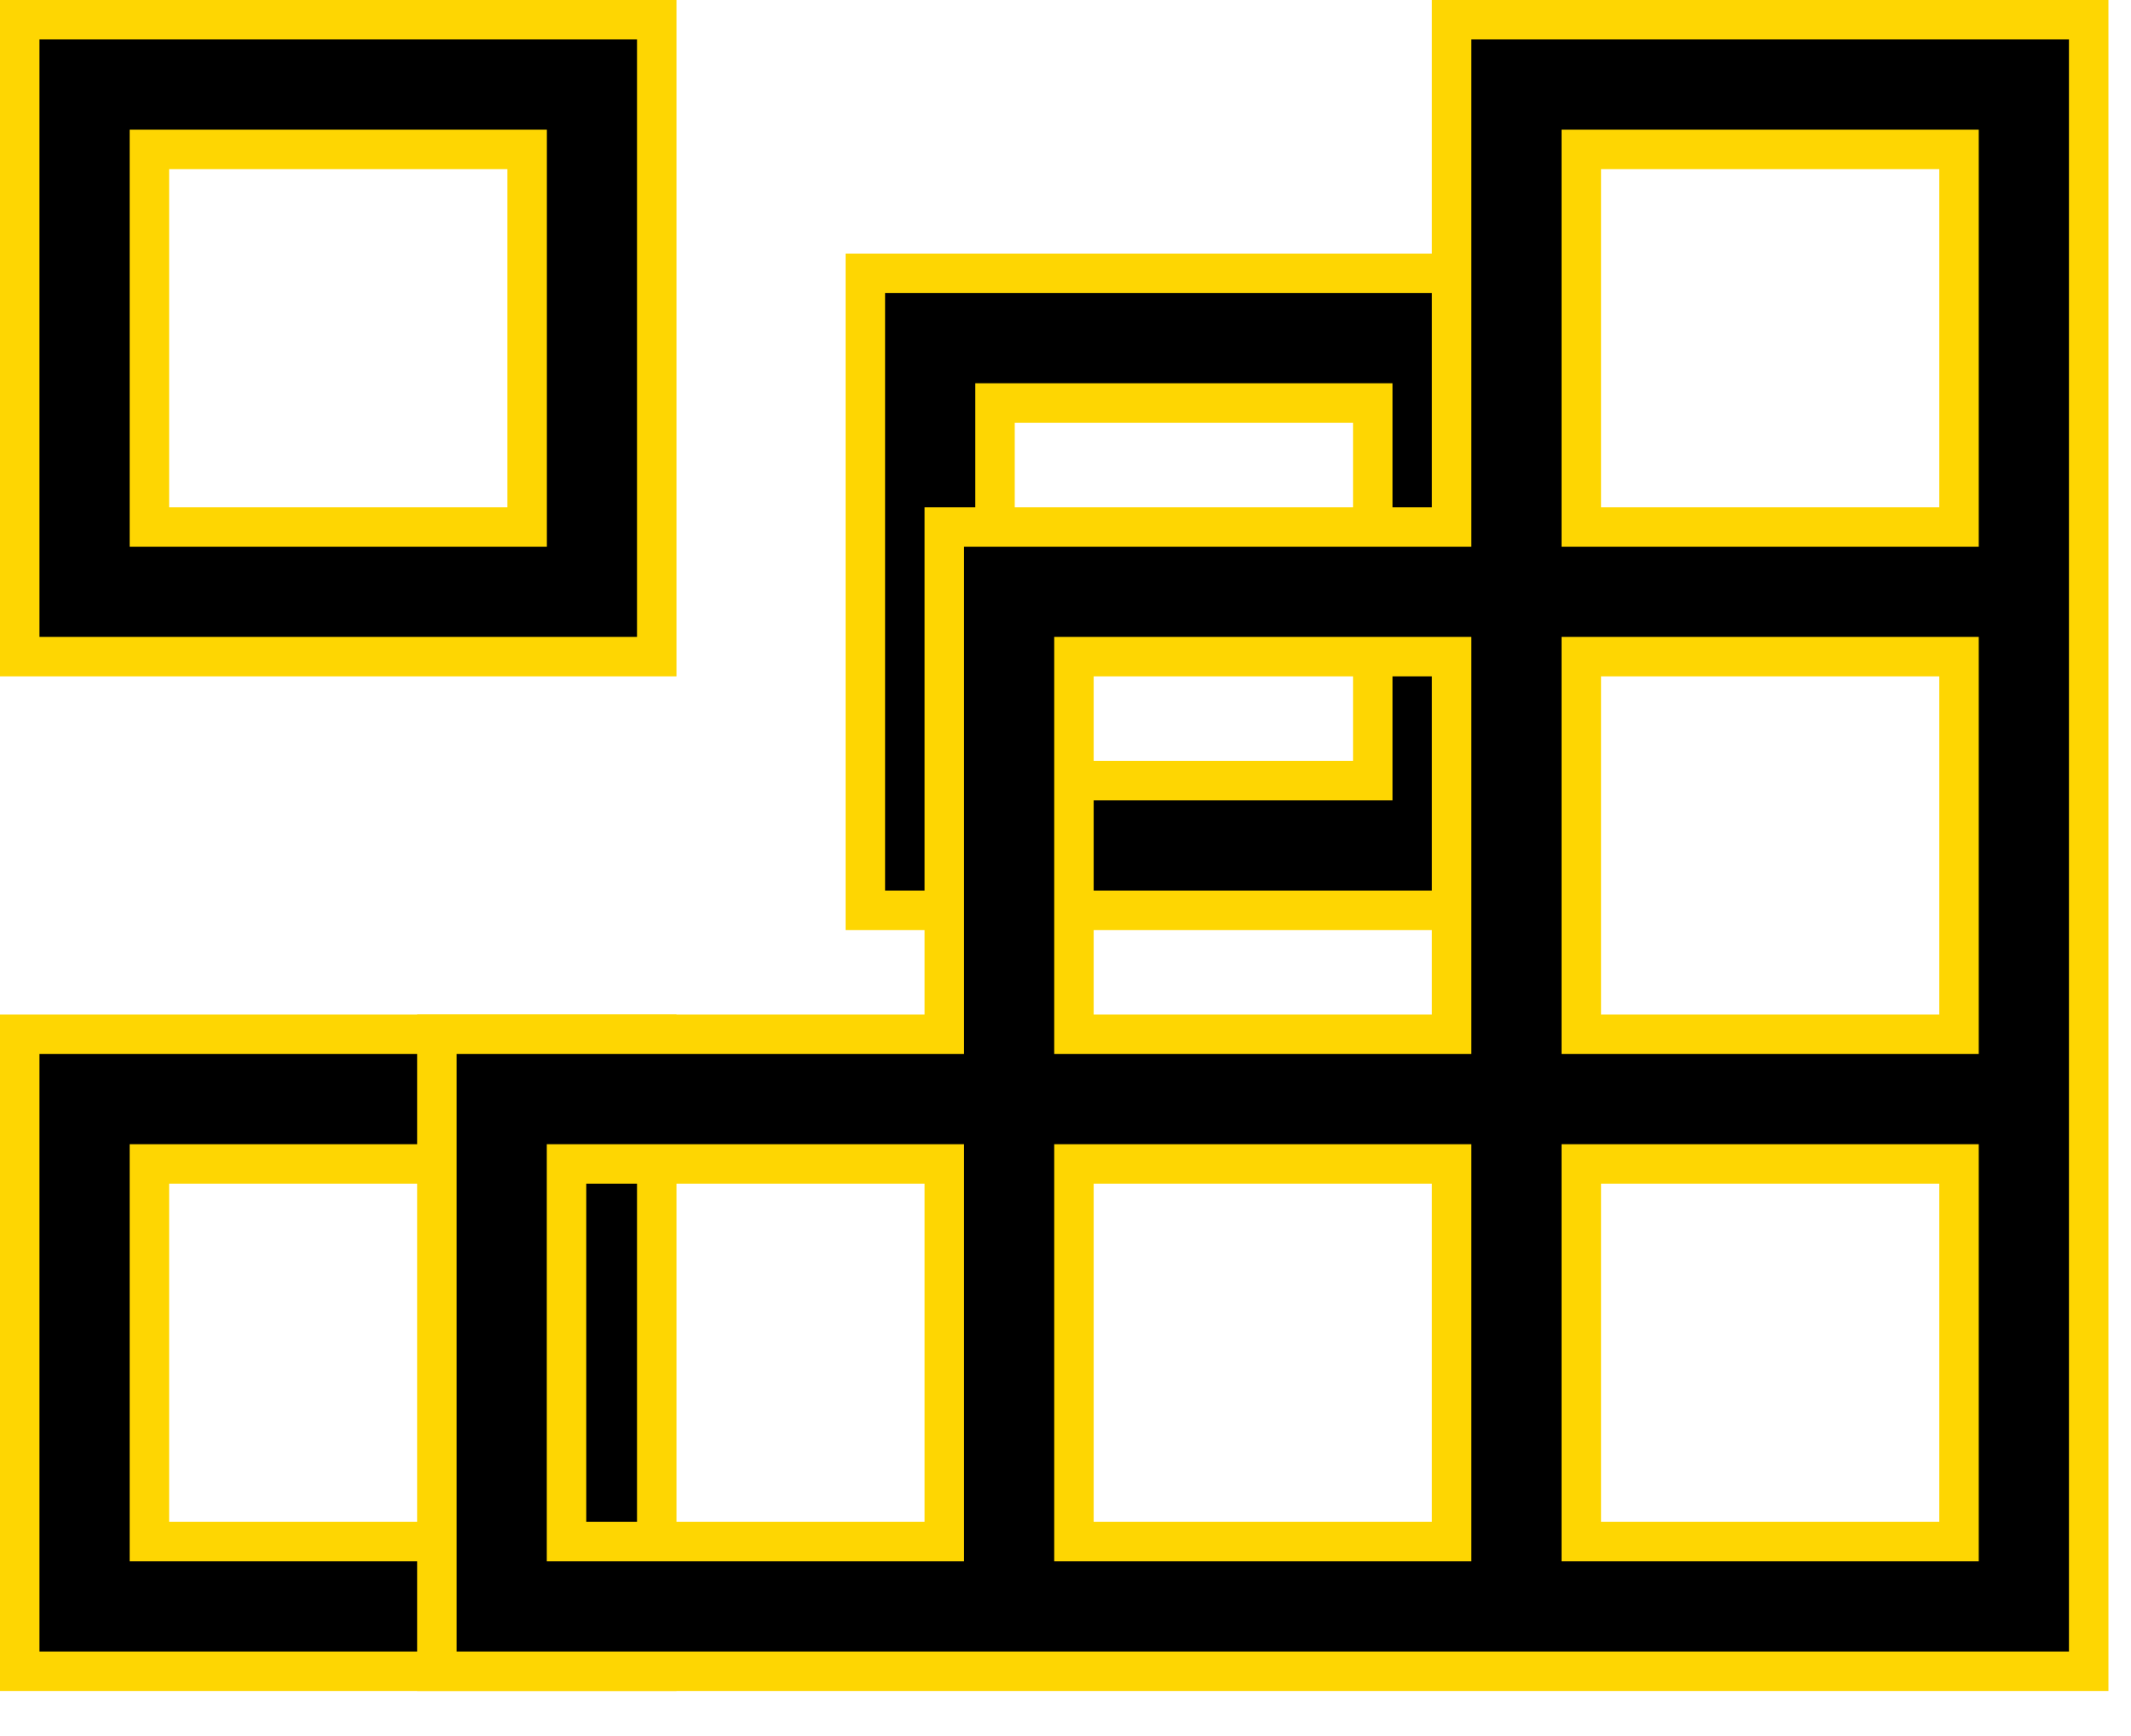
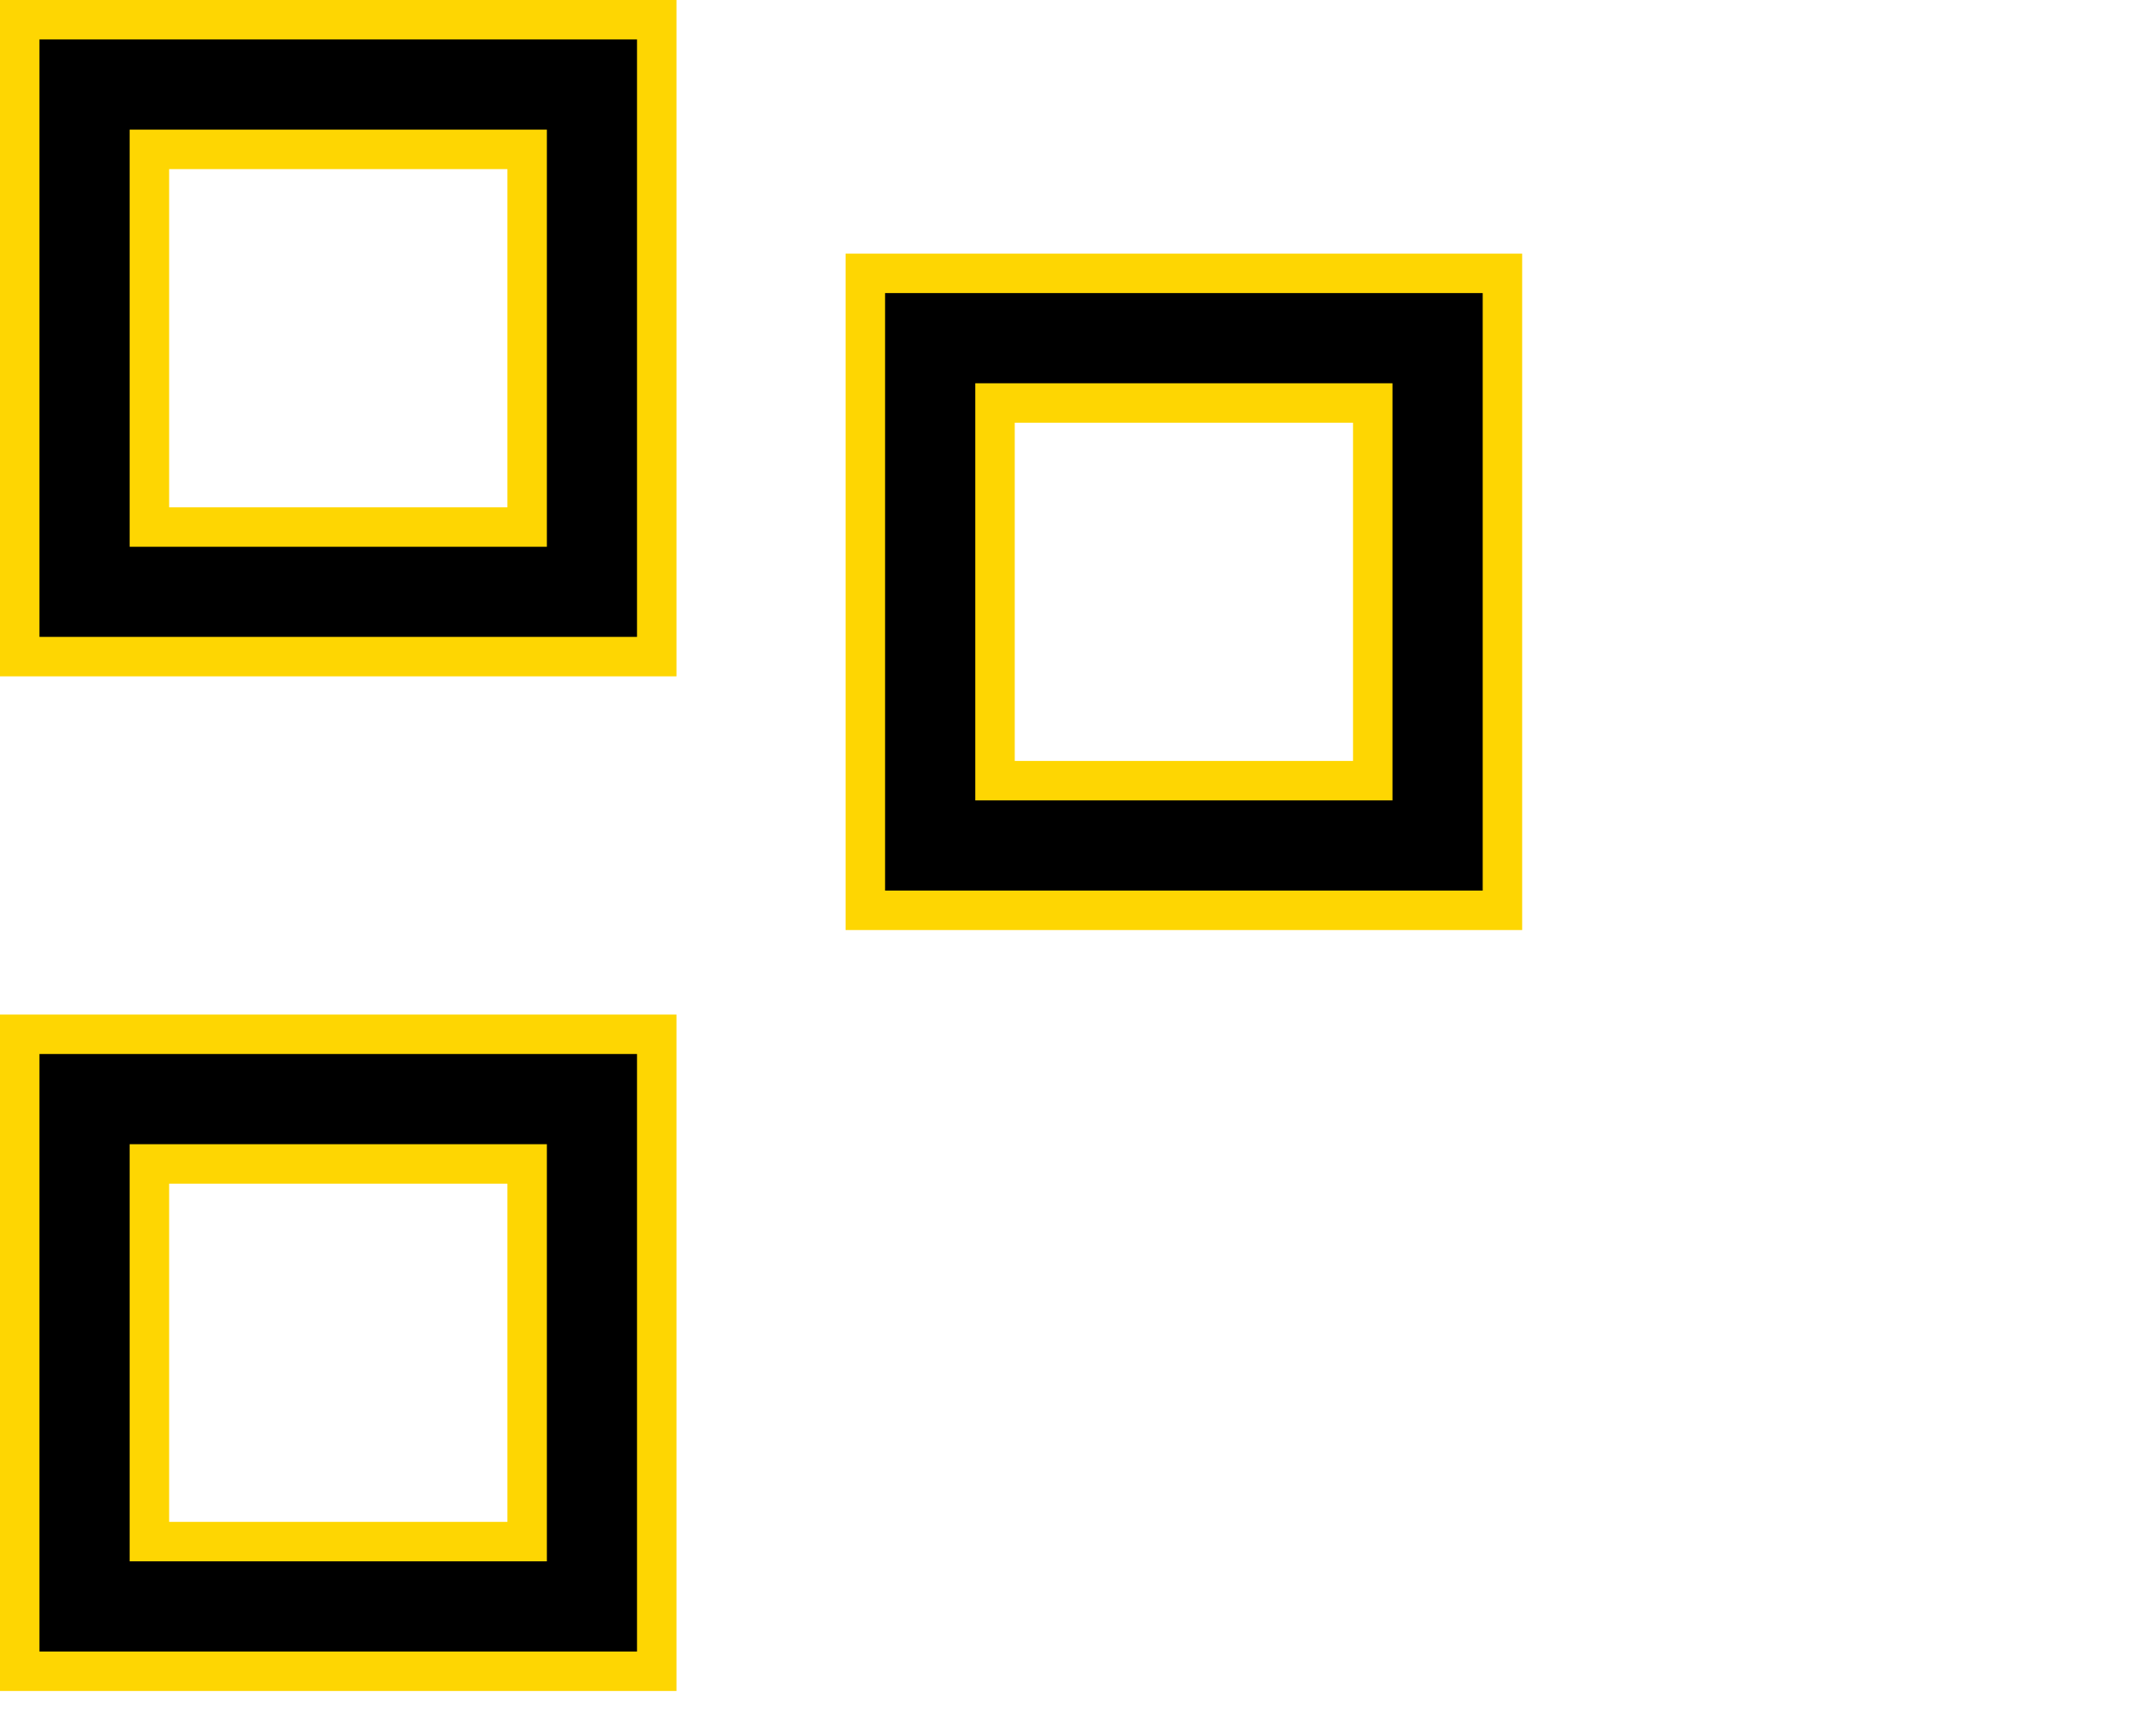
<svg xmlns="http://www.w3.org/2000/svg" width="27" height="22" viewBox="0 0 27 22" fill="none">
  <path d="M6.679 2.143V1.893H6.429H2.143H1.893V2.143V6.429V6.679H2.143H6.429H6.679V6.429V2.143ZM17.393 5.357V5.107H17.143H12.857H12.607V5.357V9.643V9.893H12.857H17.143H17.393V9.643V5.357ZM6.679 15V14.75H6.429H2.143H1.893V15V19.286V19.536H2.143H6.429H6.679V19.286V15ZM0.25 8.321V0.25H8.321V8.321H0.25ZM10.964 11.536V3.464H19.036V11.536H10.964ZM0.25 21.179V13.107H8.321V21.179H0.25Z" fill="black" stroke="#FED602" stroke-width="0.5" />
-   <path d="M18.142 6.679H18.392V6.429V0.25H26.464V21.179H5.535V13.107H11.714H11.964V12.857V6.679H18.142ZM13.857 8.321H13.607V8.571V12.857V13.107H13.857H18.142H18.392V12.857V8.571V8.321H18.142H13.857ZM11.714 19.536H11.964V19.286V15V14.75H11.714H7.428H7.178V15V19.286V19.536H7.428H11.714ZM18.142 19.536H18.392V19.286V15V14.75H18.142H13.857H13.607V15V19.286V19.536H13.857H18.142ZM24.571 19.536H24.821V19.286V15V14.75H24.571H20.285H20.035V15V19.286V19.536H20.285H24.571ZM24.571 13.107H24.821V12.857V8.571V8.321H24.571H20.285H20.035V8.571V12.857V13.107H20.285H24.571ZM20.035 6.429V6.679H20.285H24.571H24.821V6.429V2.143V1.893H24.571H20.285H20.035V2.143V6.429Z" fill="black" stroke="#FED602" stroke-width="0.5" />
</svg>